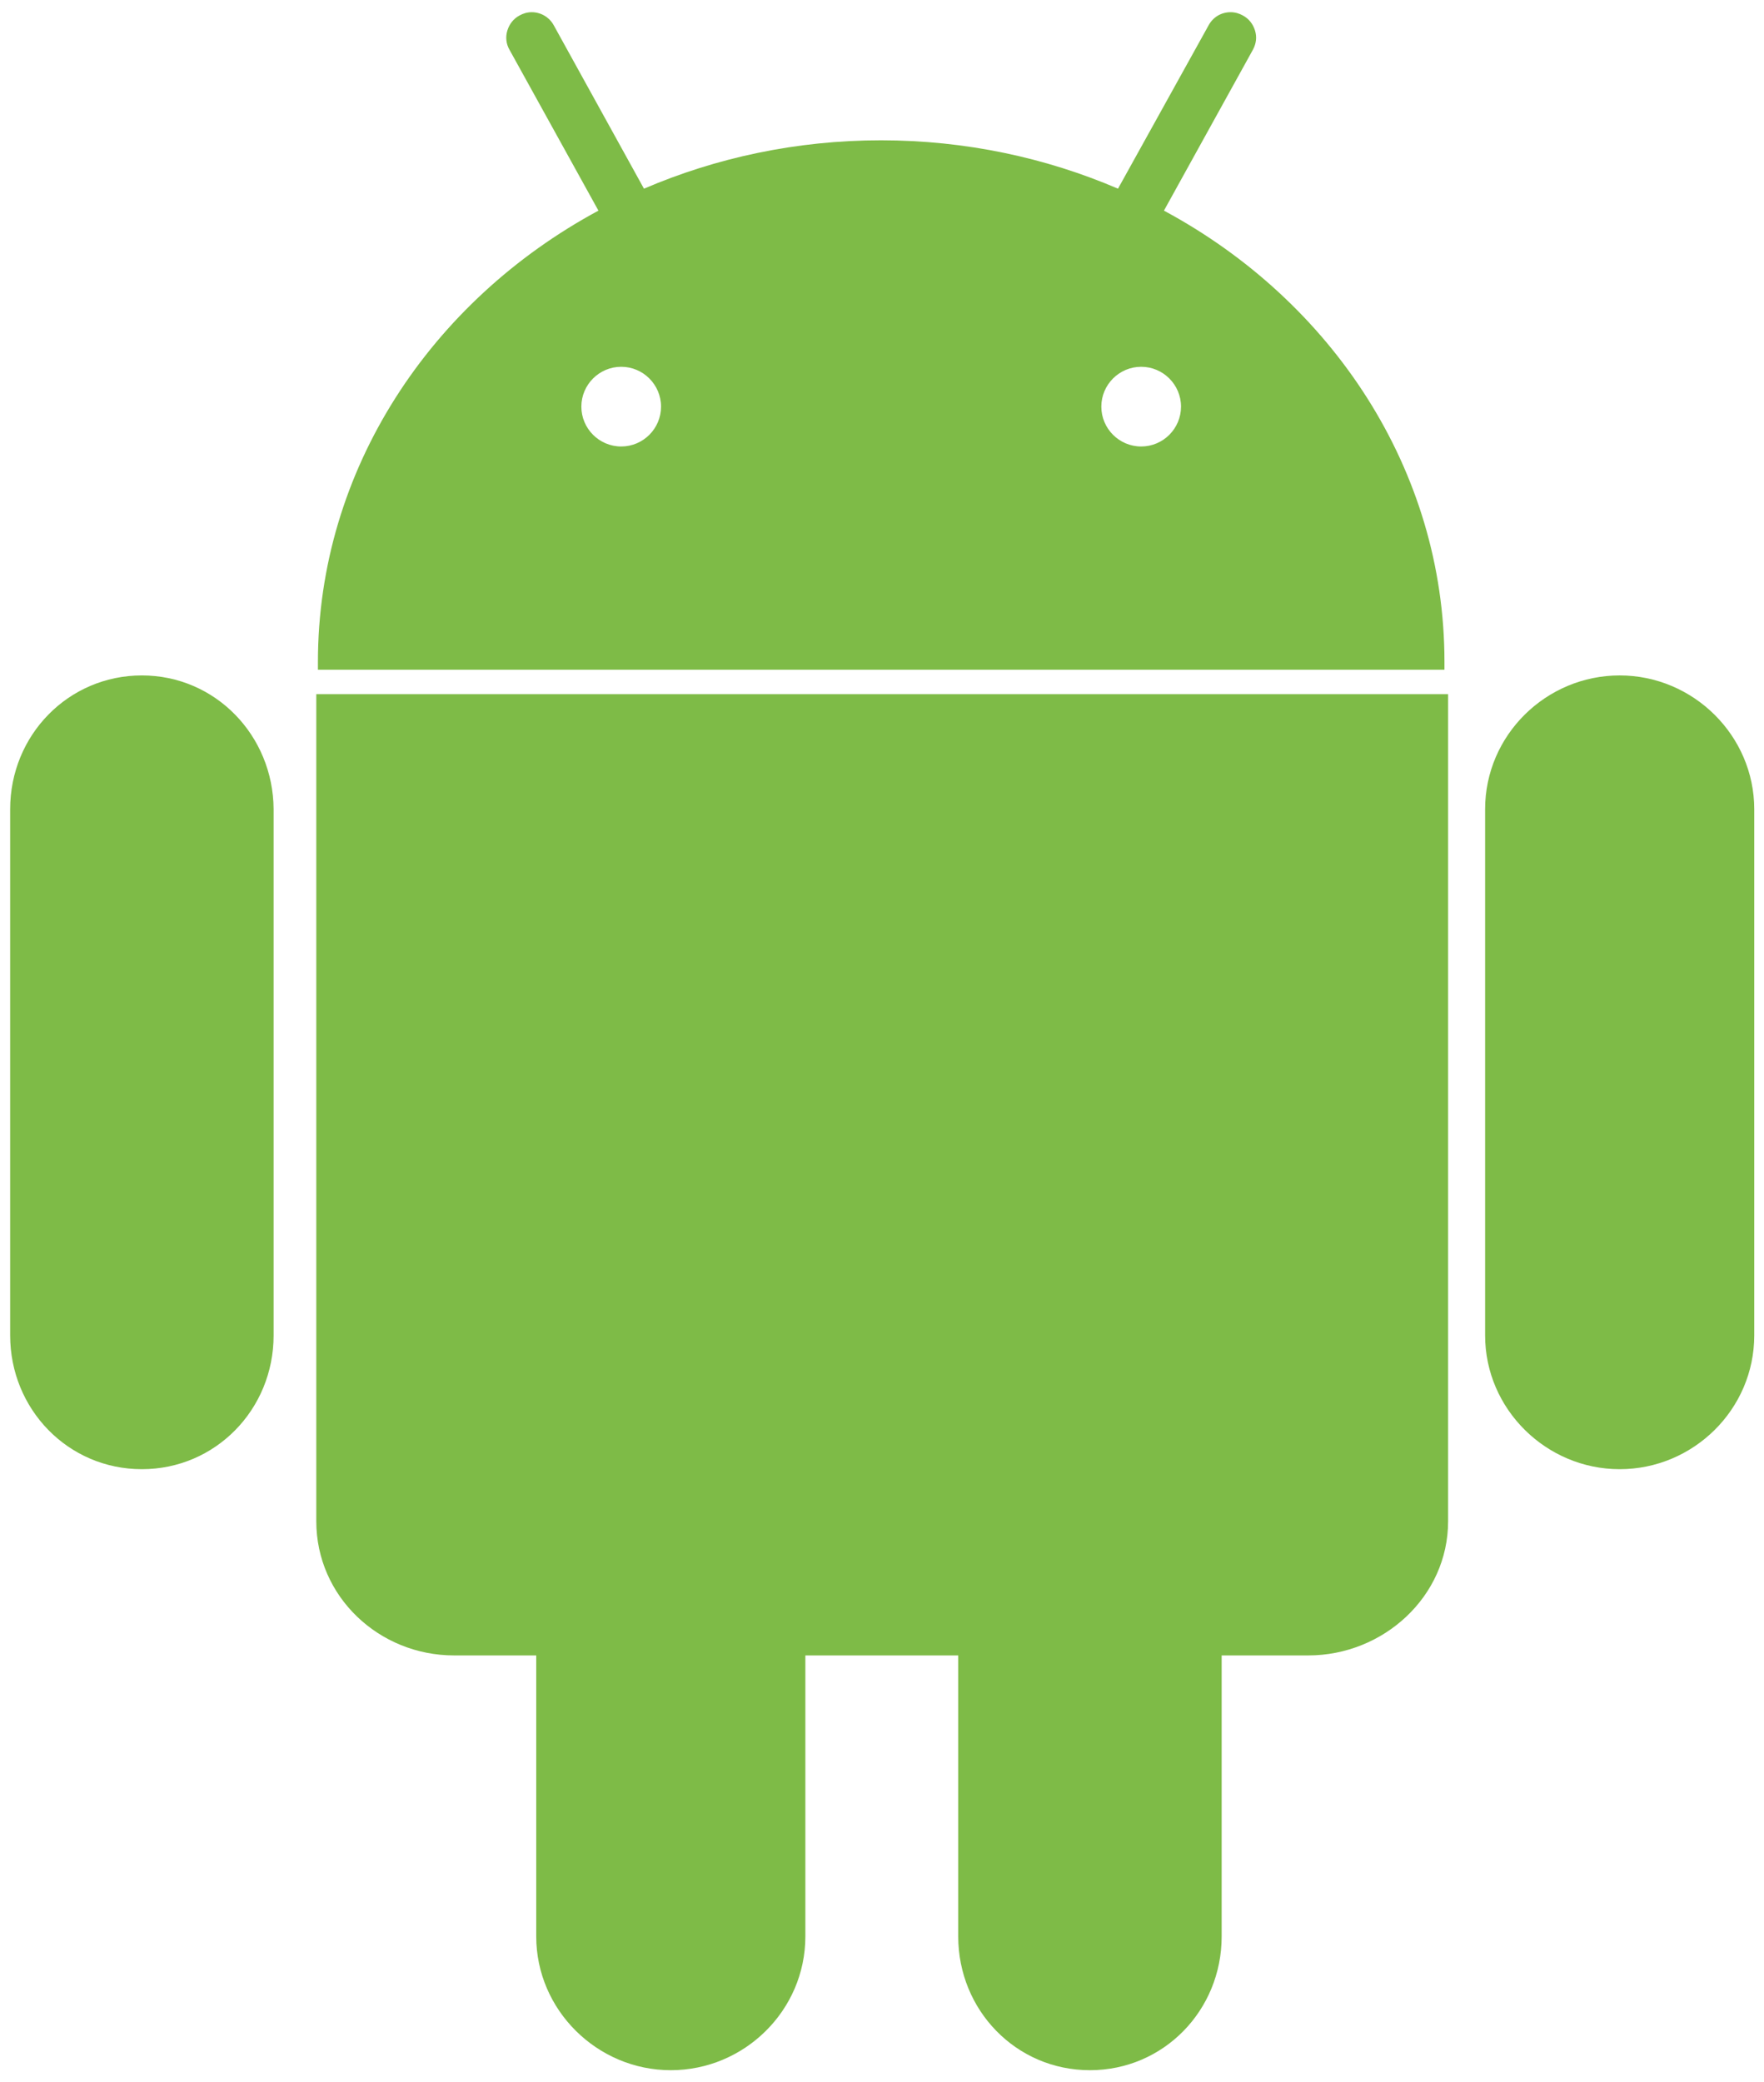
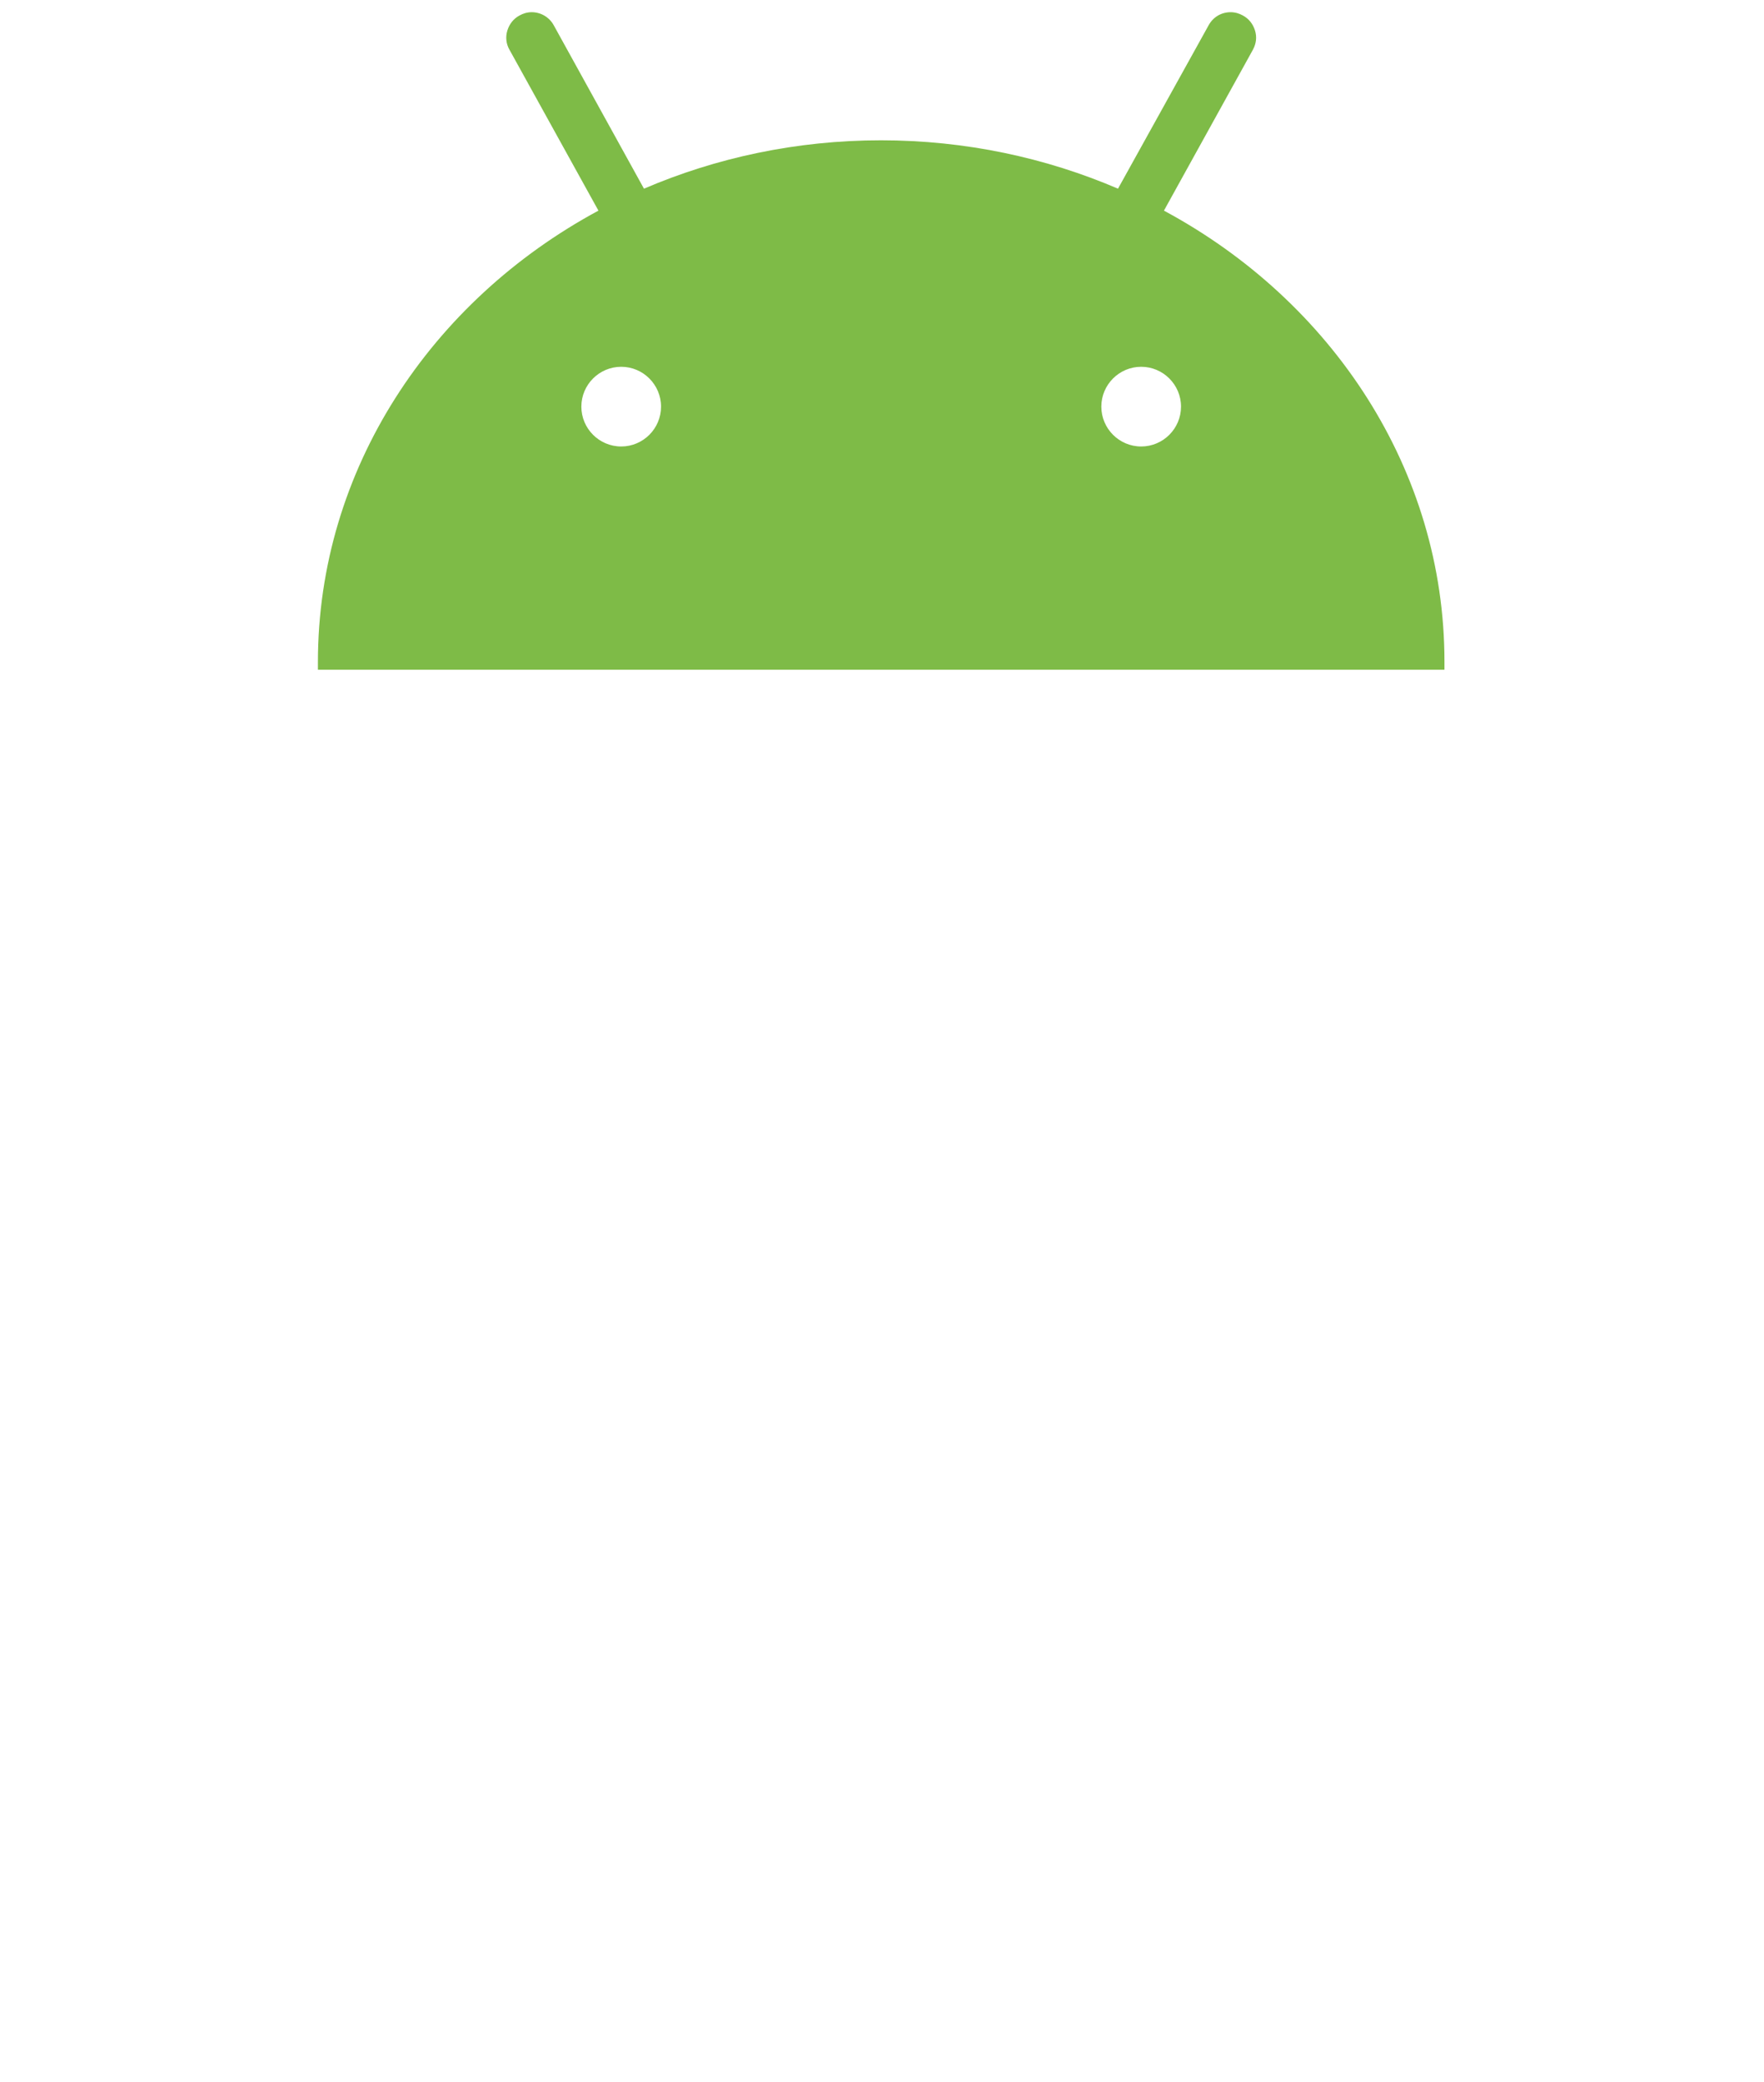
<svg xmlns="http://www.w3.org/2000/svg" version="1.1" id="Layer_1" x="0px" y="0px" viewBox="0 0 433.9 512" style="enable-background:new 0 0 433.9 512;" xml:space="preserve">
  <style type="text/css">
	.st0{fill:#7EBB47;}
</style>
  <g>
-     <path class="st0" d="M398.4,166.1c-18.1,0-33.1,14.7-33.1,32.9v129.4c0,18.1,15,32.9,33.1,32.9c18.1,0,33.1-14.7,33.1-32.9V199   C431.5,180.9,416.5,166.1,398.4,166.1z" />
-     <path class="st0" d="M34.9,166.1c-18.1,0-32.4,14.7-32.4,32.9v129.4c0,18.1,14.2,32.9,32.4,32.9c18.1,0,32.4-14.7,32.4-32.9V199   C67.2,180.9,53,166.1,34.9,166.1z" />
-     <path class="st0" d="M77.8,374.1c0,18.5,15.4,33,33.9,33h12.7h4.1h3.4v69.1c0,18.1,15,32.9,33.1,32.9s33.1-14.7,33.1-32.9v-69.1   h3.2h4.1h22.6h4.1h3.6v69.1c0,18.1,14.2,32.9,32.4,32.9c18.1,0,32.4-14.7,32.4-32.9v-69.1h4.5h4.1h12.7c18.5,0,34.4-14.5,34.4-33   V170.7H77.8V374.1z" />
    <path class="st0" d="M286.3,51.8l21.9-39.6c0.8-1.5,1-3.1,0.5-4.7c-0.5-1.6-1.5-2.9-3-3.7c-0.9-0.5-1.9-0.8-3-0.8   c-2.3,0-4.3,1.2-5.4,3.2l-22.3,40.2c-17.7-7.6-37.5-11.9-58.3-11.9c-20.8,0-40.6,4.3-58.3,11.9L136.2,6.2c-1.1-2-3.2-3.2-5.4-3.2   c-1.1,0-2.1,0.3-3,0.8c-1.5,0.8-2.5,2.1-3,3.7c-0.5,1.6-0.3,3.3,0.5,4.7l21.9,39.6C106,74,78.2,115.5,78.2,162.8c0,0.5,0,0.4,0,1.9   h277.1c0-1.5,0-1.4,0-2C355.3,115.5,327.6,74,286.3,51.8z M152.8,109.8c-5.4,0-9.8-4.4-9.8-9.8c0-5.4,4.4-9.8,9.8-9.8   c5.4,0,9.8,4.4,9.8,9.8C162.6,105.4,158.2,109.8,152.8,109.8z M280.7,109.8c-5.4,0-9.8-4.4-9.8-9.8c0-5.4,4.4-9.8,9.8-9.8   c5.4,0,9.8,4.4,9.8,9.8C290.5,105.4,286.1,109.8,280.7,109.8z" />
  </g>
  <g id="Layer_2">
</g>
</svg>